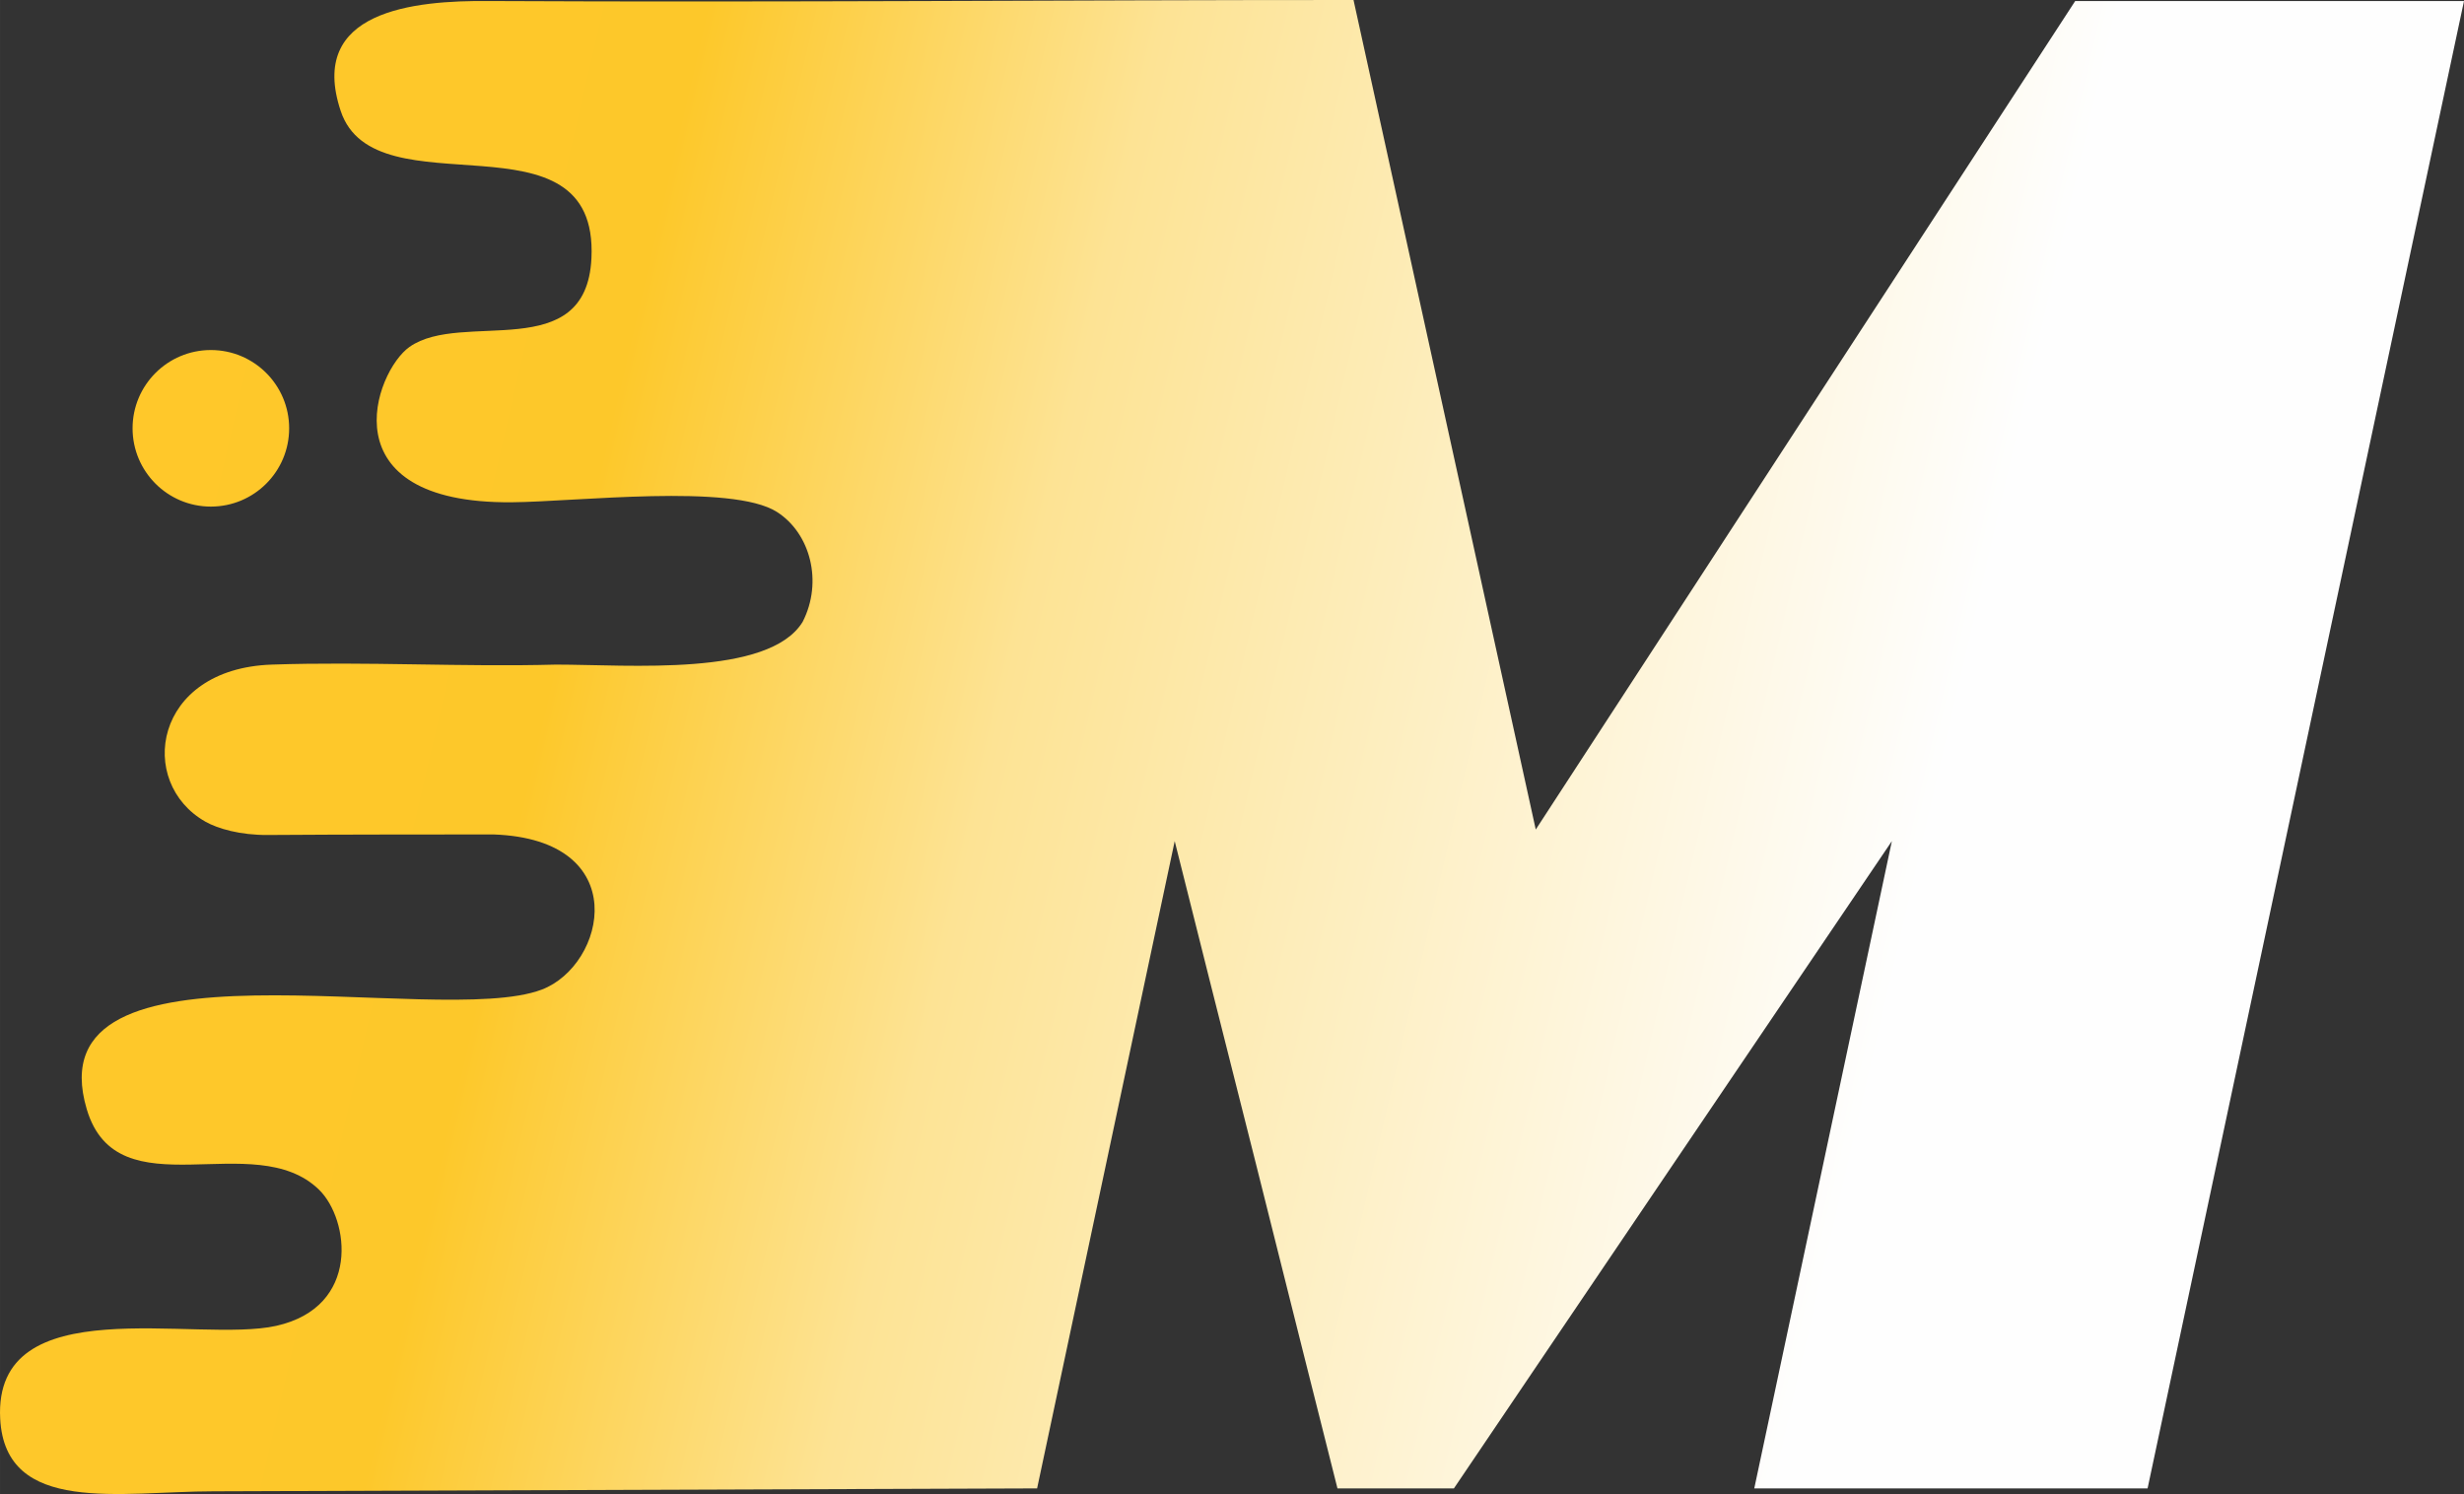
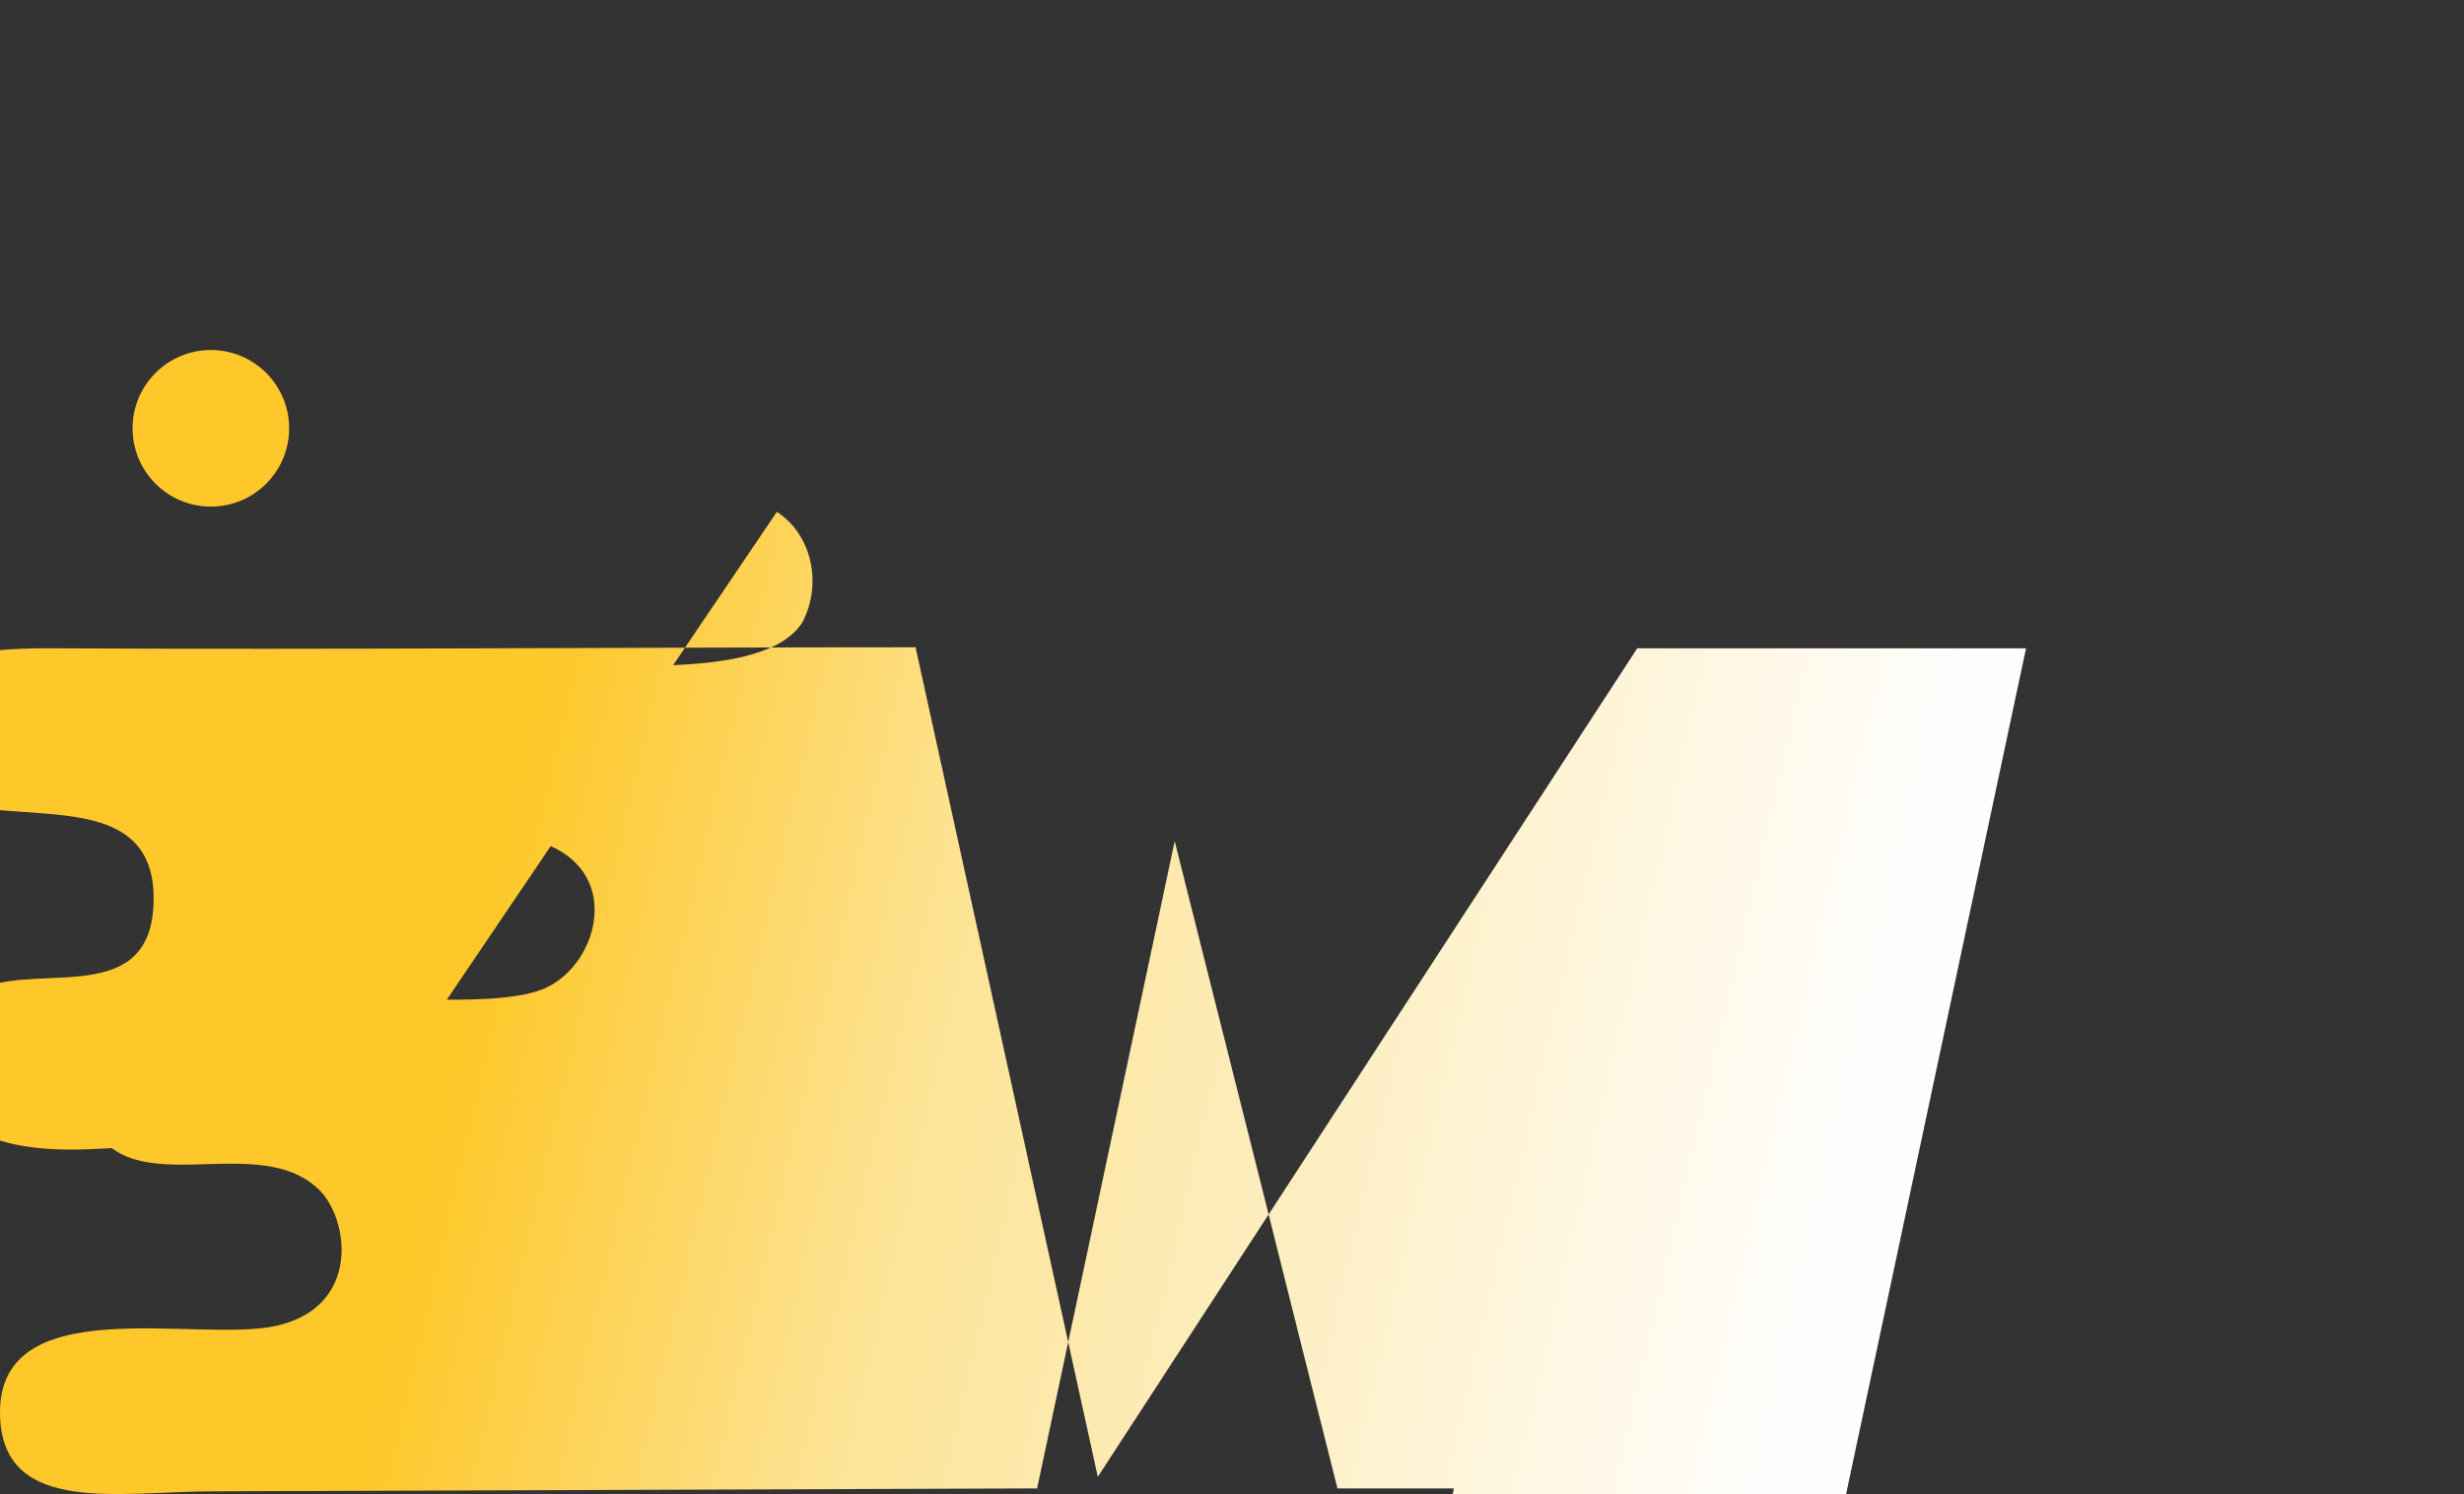
<svg xmlns="http://www.w3.org/2000/svg" xml:space="preserve" width="130.694mm" height="79.254mm" version="1.1" style="shape-rendering:geometricPrecision; text-rendering:geometricPrecision; image-rendering:optimizeQuality; fill-rule:evenodd; clip-rule:evenodd" viewBox="0 0 91013.37 55191.79">
  <rect x="0" y="0" width="91013.37" height="55191.79" fill="#333333" stroke="none" />
  <defs>
    <style type="text/css">
   
    .fil0 {fill:url(#id0);fill-rule:nonzero}
   
  </style>
    <linearGradient id="id0" gradientUnits="userSpaceOnUse" x1="1894.87" y1="17488.64" x2="89118.15" y2="37703.22">
      <stop offset="0" style="stop-opacity:1; stop-color:#FFC82A" />
      <stop offset="0.137" style="stop-opacity:1; stop-color:#FEC82A" />
      <stop offset="0.22" style="stop-opacity:1; stop-color:#FDC82A" />
      <stop offset="0.404" style="stop-opacity:1; stop-color:#FDE394" />
      <stop offset="0.788" style="stop-opacity:1; stop-color:#FEFEFE" />
      <stop offset="1" style="stop-opacity:1; stop-color:#FEFEFE" />
    </linearGradient>
  </defs>
  <g id="Capa_x0020_1">
-     <path class="fil0" d="M7788.46 12930.79c1597.02,0 2891.82,1294.79 2891.82,2891.82 0,1597.02 -1294.79,2891.82 -2891.82,2891.82 -1597.02,0 -2891.82,-1294.79 -2891.82,-2891.82 0,-1597.02 1294.79,-2891.82 2891.82,-2891.82zm20906.02 5979.53c1233.44,782.25 1712.48,2575.59 953.49,4061.82 -1251.82,2039.09 -6423.19,1579.34 -9114.45,1579.34 -3437.23,93.52 -7017.56,-117.97 -10493.23,0 -4388.56,149.31 -5003.89,4361.26 -2450.45,5804.04 450.84,254.74 1280.1,497.85 2300.44,490.47 2764.38,-19.99 6766.65,-19.99 8343.27,-19.99 5186.2,185.17 4151.37,4826.87 1778.36,5731.05 -3871.08,1474.6 -18826.19,-2365.35 -16807.23,4420.73 1139.01,3828.32 6188.65,629.74 8585.13,2978.17 1108.51,1086.29 1545.56,4320.11 -1584,5022.41 -2936.52,659.27 -10460.5,-1424.32 -10199.14,3437.57 192.13,3571.84 4464.33,2675.87 7870.08,2675.87l30431.06 -107.59 5082.72 -23911.9c665.19,2675.87 1675.85,6658.99 3007.28,11949.79 1328.71,5302.71 2327.12,9286.25 3004.63,11962.11l4300.95 0c1802.95,-2675.87 4506.74,-6659.41 8090,-11962.11 3580.4,-5290.8 6272.15,-9273.92 8087.28,-11949.79l-5082.72 23911.9 14528.09 0 11687.32 -54945.96 -14361.24 0 -19925.51 30606.27 -6731.41 -30644.5c-10841.98,0 -21076.01,91.51 -31924.81,38.23 -2804.42,-27.72 -6719.09,363.1 -5485.65,4062.72 1273.69,3819.75 9528.66,-202.16 9261.25,5435.02 -188.44,3968.99 -4774.36,1911.09 -6719.44,3278.66 -1279.19,899.17 -3092.03,5800.07 3781.87,5740.32 2389.44,-20.68 8121.96,-700.22 9786.05,355.37z" />
+     <path class="fil0" d="M7788.46 12930.79c1597.02,0 2891.82,1294.79 2891.82,2891.82 0,1597.02 -1294.79,2891.82 -2891.82,2891.82 -1597.02,0 -2891.82,-1294.79 -2891.82,-2891.82 0,-1597.02 1294.79,-2891.82 2891.82,-2891.82zm20906.02 5979.53c1233.44,782.25 1712.48,2575.59 953.49,4061.82 -1251.82,2039.09 -6423.19,1579.34 -9114.45,1579.34 -3437.23,93.52 -7017.56,-117.97 -10493.23,0 -4388.56,149.31 -5003.89,4361.26 -2450.45,5804.04 450.84,254.74 1280.1,497.85 2300.44,490.47 2764.38,-19.99 6766.65,-19.99 8343.27,-19.99 5186.2,185.17 4151.37,4826.87 1778.36,5731.05 -3871.08,1474.6 -18826.19,-2365.35 -16807.23,4420.73 1139.01,3828.32 6188.65,629.74 8585.13,2978.17 1108.51,1086.29 1545.56,4320.11 -1584,5022.41 -2936.52,659.27 -10460.5,-1424.32 -10199.14,3437.57 192.13,3571.84 4464.33,2675.87 7870.08,2675.87l30431.06 -107.59 5082.72 -23911.9c665.19,2675.87 1675.85,6658.99 3007.28,11949.79 1328.71,5302.71 2327.12,9286.25 3004.63,11962.11l4300.95 0l-5082.72 23911.9 14528.09 0 11687.32 -54945.96 -14361.24 0 -19925.51 30606.27 -6731.41 -30644.5c-10841.98,0 -21076.01,91.51 -31924.81,38.23 -2804.42,-27.72 -6719.09,363.1 -5485.65,4062.72 1273.69,3819.75 9528.66,-202.16 9261.25,5435.02 -188.44,3968.99 -4774.36,1911.09 -6719.44,3278.66 -1279.19,899.17 -3092.03,5800.07 3781.87,5740.32 2389.44,-20.68 8121.96,-700.22 9786.05,355.37z" />
  </g>
</svg>